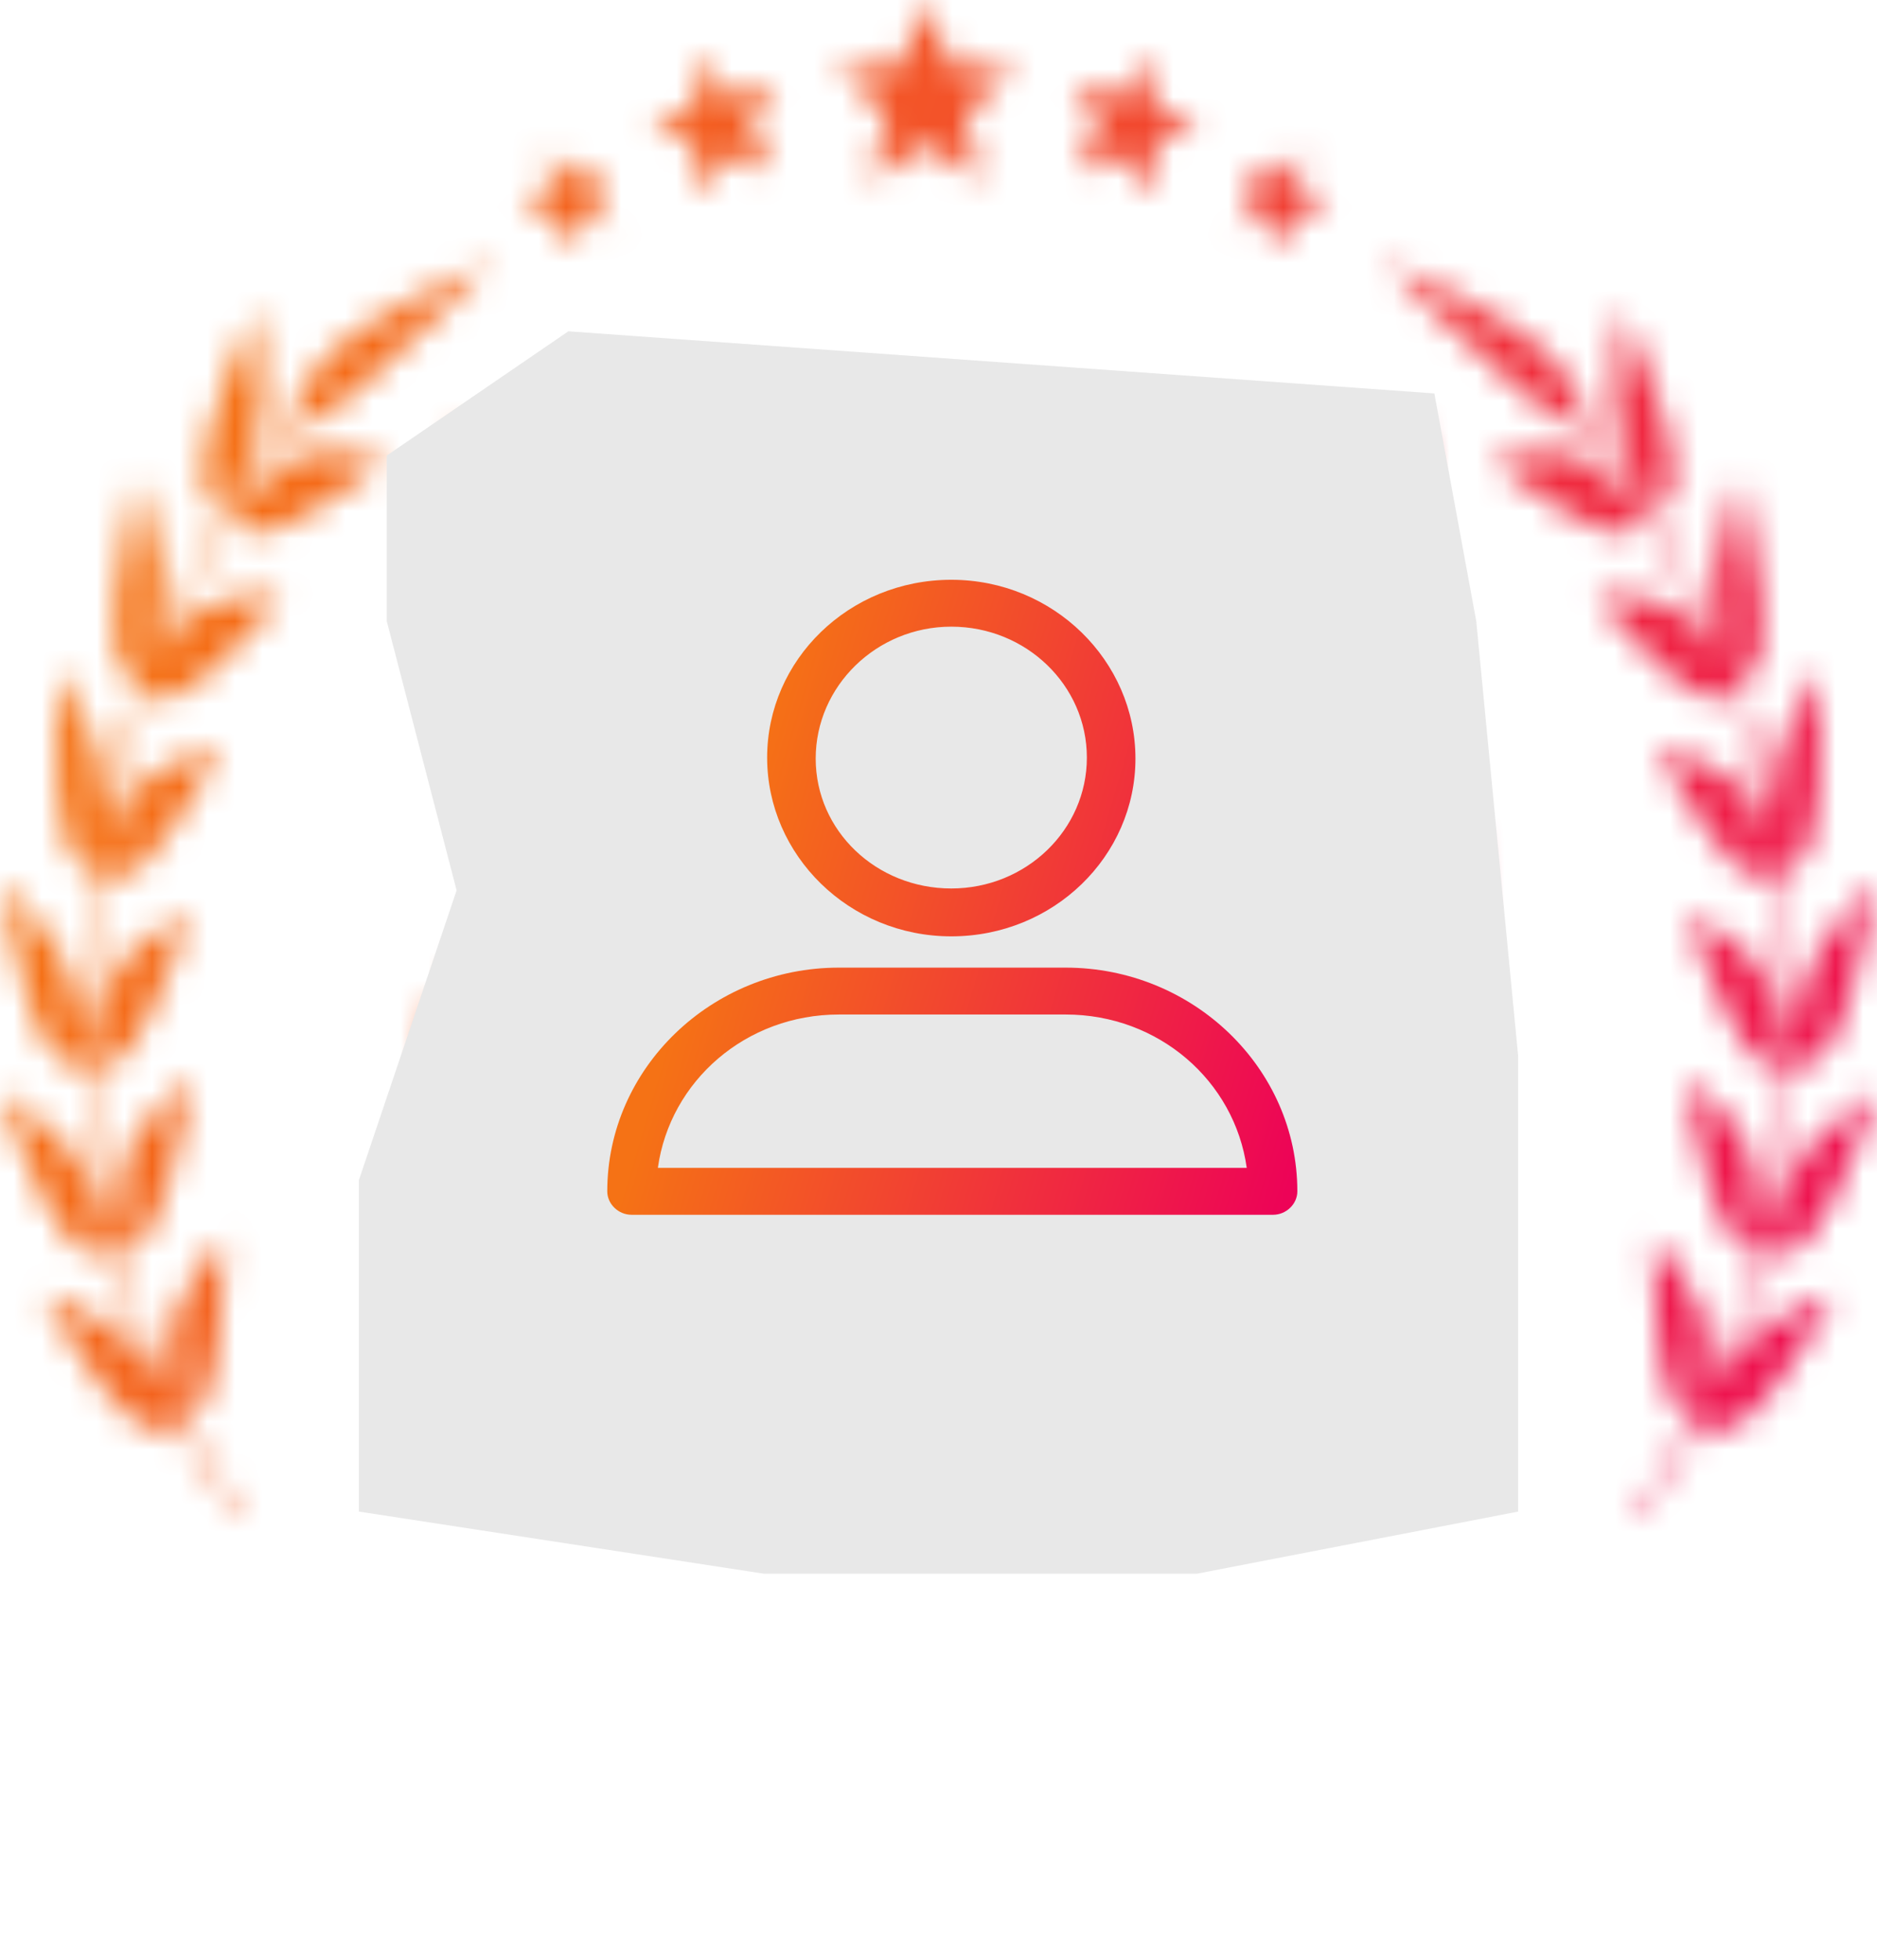
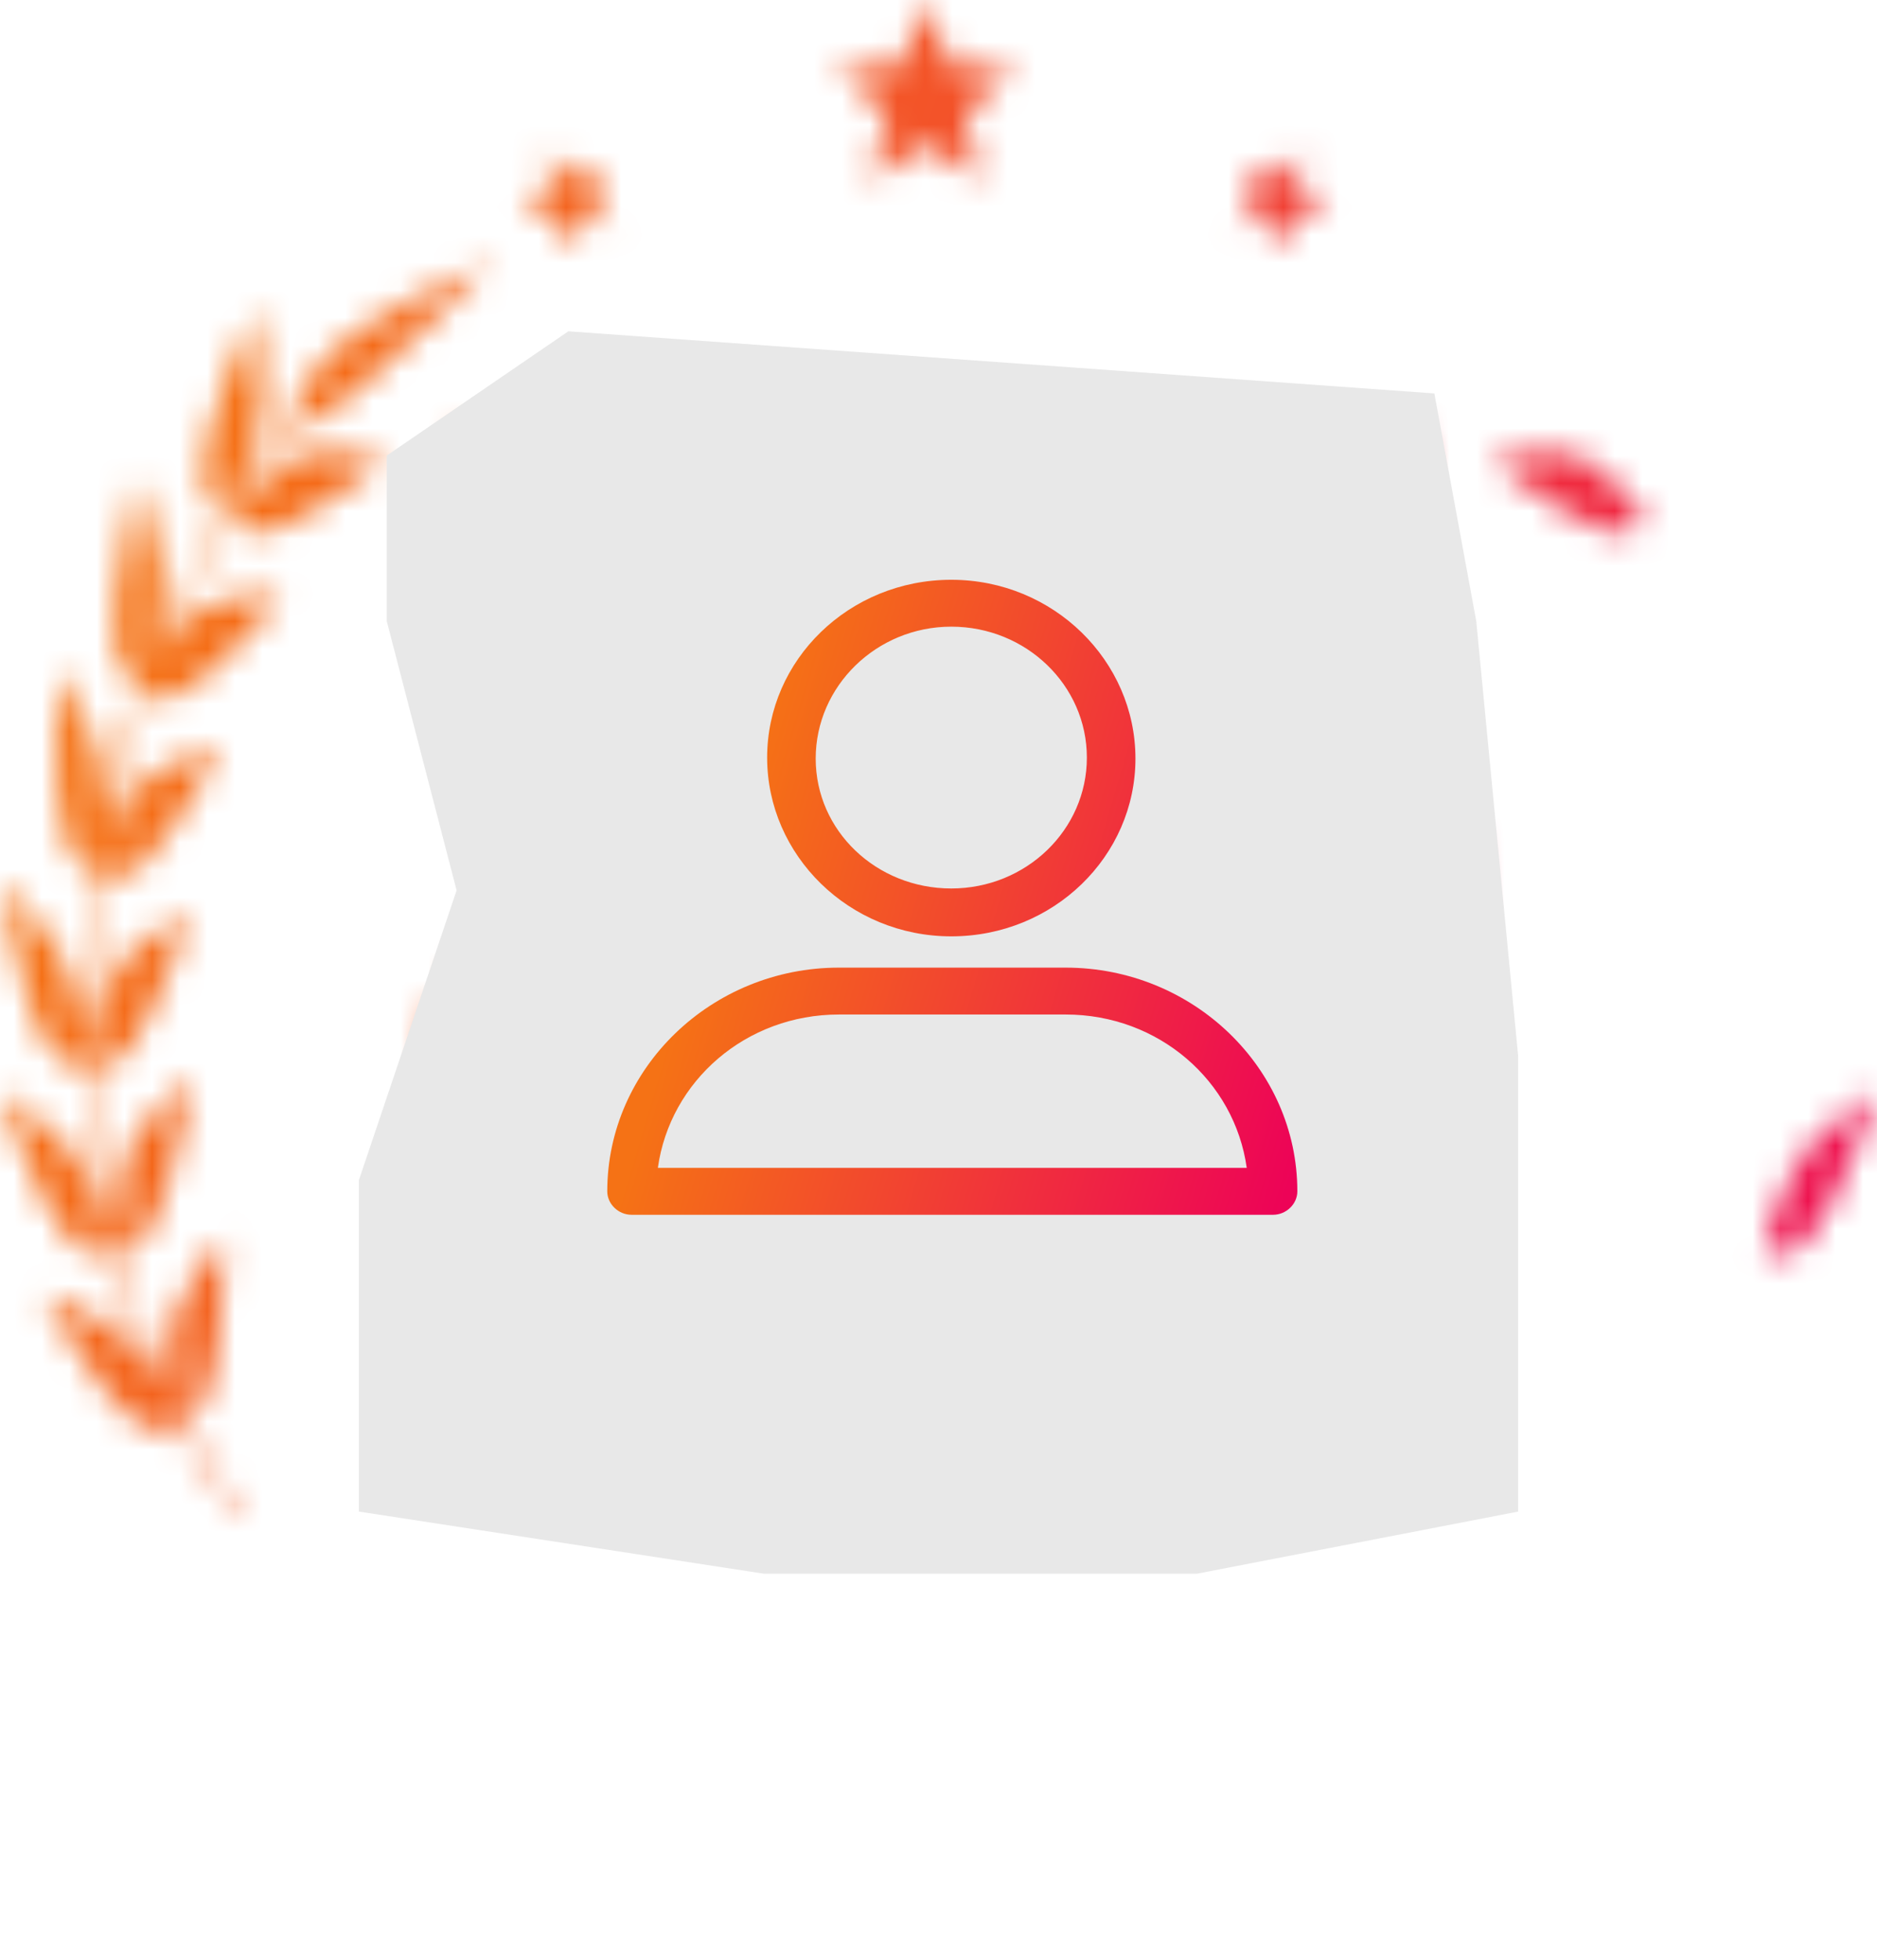
<svg xmlns="http://www.w3.org/2000/svg" width="68" height="71" viewBox="0 0 68 71" fill="none">
  <mask id="mask0_183_1908" style="mask-type:alpha" maskUnits="userSpaceOnUse" x="0" y="0" width="68" height="71">
    <g clip-path="url(#clip0_183_1908)">
-       <path d="M25.207 7.055L26.355 5.686L28.007 6.199L27.144 4.608L28.109 3.085L26.429 3.472L25.374 2.019L25.196 3.847L23.579 4.471L25.152 5.218L25.207 7.055Z" fill="black" />
      <path d="M25.045 51.808H29.564V50.267H26.843V48.538H29.248V47.056H26.843V45.459H29.564V43.921H25.045V51.808Z" fill="black" />
      <path d="M22.357 43.921L20.938 47.223L19.507 43.921H17.469L20.022 49.201V51.808H21.82V49.201L24.374 43.921H22.357Z" fill="black" />
      <path d="M20.042 7.808L20.283 9.097L20.943 7.986L22.168 8.142L21.381 7.125L21.897 5.93L20.751 6.413L19.847 5.52L19.924 6.832L18.85 7.477L20.042 7.808Z" fill="black" />
      <path d="M7.659 21.882C6.845 22.178 6.135 23.215 5.689 24.012C6.883 20.933 8.511 18.073 10.53 15.542C10.873 15.439 11.72 15.129 12.75 14.297C14.482 12.899 17.828 9.483 17.828 9.483C17.828 9.483 14.709 10.77 12.819 12.085C11.199 13.21 10.624 14.666 10.44 15.284C9.684 16.224 8.985 17.215 8.338 18.24C8.725 17.478 9.492 15.797 9.511 14.443C9.533 12.823 9.265 11.197 9.265 11.197C9.265 11.197 7.327 15.278 7.349 17.001C7.363 18.167 7.944 18.551 8.089 18.633C7.086 20.279 6.223 22.025 5.513 23.848C5.746 22.91 6.006 21.518 5.826 20.446C5.557 18.855 4.998 17.329 4.998 17.329C4.998 17.329 3.861 21.773 4.182 23.455C4.382 24.512 4.938 24.797 5.141 24.864C4.579 26.446 4.129 28.081 3.795 29.754C3.82 28.881 3.773 27.867 3.499 27.096C2.973 25.602 2.167 24.237 2.167 24.237C2.167 24.237 1.8 28.86 2.387 30.433C2.718 31.324 3.228 31.532 3.48 31.579C3.22 33.348 3.08 35.153 3.08 36.981C3.08 37.4 3.091 37.813 3.107 38.226C3.025 37.426 2.751 35.396 2.006 34.268C1.162 32.994 0.082 31.933 0.082 31.933C0.082 31.933 0.77 36.509 1.682 37.842C2.324 38.78 2.998 38.613 3.118 38.572C3.299 42.618 4.165 46.438 5.68 49.933C5.245 49.233 4.677 48.477 4.069 48.084C2.883 47.32 1.554 46.872 1.554 46.872C1.554 46.872 3.68 50.759 4.954 51.541C5.749 52.031 6.275 51.703 6.453 51.556C7.05 52.734 7.733 53.868 8.484 54.96H8.755C7.977 53.844 7.278 52.681 6.664 51.474C6.897 51.369 7.371 51.058 7.626 50.185C8.073 48.659 8.13 44.841 8.13 44.841C8.13 44.841 7.105 45.846 6.489 47.211C5.99 48.313 6.234 50.071 6.407 50.964C5.532 49.16 4.842 47.261 4.335 45.284C4.45 45.281 5.119 45.216 5.601 44.232C6.28 42.84 6.935 39.108 6.935 39.108C6.935 39.108 5.774 39.852 4.954 41.044C4.16 42.205 4.261 44.56 4.302 45.149C3.773 43.051 3.45 40.872 3.346 38.613C3.412 38.627 4.116 38.771 4.768 37.88C5.65 36.676 6.872 33.167 6.872 33.167C6.872 33.167 5.615 33.624 4.628 34.602C3.603 35.616 3.373 38.2 3.343 38.566C3.321 38.042 3.307 37.517 3.307 36.987C3.307 35.197 3.444 33.43 3.694 31.693C3.861 31.76 4.464 31.933 5.16 31.292C6.215 30.319 7.968 27.161 7.968 27.161C7.968 27.161 6.661 27.313 5.535 28.04C4.593 28.649 4.001 30.386 3.762 31.218C4.097 29.103 4.617 27.047 5.31 25.069C5.521 25.192 6.05 25.403 6.757 24.987C7.952 24.281 10.21 21.6 10.21 21.6C10.21 21.6 8.892 21.439 7.664 21.885L7.659 21.882Z" fill="black" />
      <path d="M31.547 6.551L33.537 5.215L35.529 6.551L34.954 4.113L36.759 2.502L34.414 2.332L33.537 0L32.663 2.332L30.317 2.502L32.12 4.113L31.547 6.551Z" fill="black" />
      <path d="M46.048 7.986L46.709 9.097L46.95 7.808L48.142 7.477L47.068 6.832L47.145 5.52L46.24 6.413L45.095 5.93L45.61 7.125L44.826 8.142L46.048 7.986Z" fill="black" />
-       <path d="M38.987 6.199L40.637 5.686L41.785 7.055L41.84 5.218L43.413 4.471L41.796 3.847L41.618 2.019L40.563 3.472L38.883 3.085L39.847 4.608L38.987 6.199Z" fill="black" />
      <path d="M59.629 18.852C59.629 18.852 58.097 16.547 56.645 16.386C55.343 16.239 54.061 16.711 54.061 16.711C54.061 16.711 56.79 18.797 58.094 19.207C59.105 19.523 59.629 18.855 59.629 18.855V18.852Z" fill="black" />
-       <path d="M62.32 49.933C63.838 46.438 64.704 42.618 64.882 38.572C65.002 38.613 65.676 38.78 66.318 37.842C67.23 36.509 67.918 31.933 67.918 31.933C67.918 31.933 66.835 32.994 65.994 34.268C65.249 35.396 64.975 37.426 64.893 38.226C64.906 37.813 64.92 37.4 64.92 36.981C64.92 35.153 64.78 33.348 64.52 31.579C64.772 31.532 65.282 31.324 65.613 30.433C66.2 28.86 65.832 24.237 65.832 24.237C65.832 24.237 65.03 25.602 64.501 27.096C64.23 27.867 64.18 28.881 64.205 29.754C63.871 28.081 63.421 26.446 62.859 24.864C63.062 24.794 63.618 24.51 63.819 23.455C64.136 21.773 63.002 17.329 63.002 17.329C63.002 17.329 62.443 18.855 62.174 20.446C61.994 21.518 62.251 22.91 62.487 23.848C61.774 22.025 60.914 20.279 59.911 18.633C60.059 18.554 60.637 18.17 60.651 17.001C60.673 15.278 58.736 11.197 58.736 11.197C58.736 11.197 58.467 12.823 58.489 14.443C58.508 15.797 59.275 17.478 59.662 18.24C59.015 17.215 58.316 16.224 57.56 15.284C57.379 14.666 56.801 13.21 55.181 12.085C53.291 10.77 50.172 9.483 50.172 9.483C50.172 9.483 53.518 12.899 55.25 14.297C56.278 15.129 57.127 15.439 57.469 15.542C59.489 18.073 61.117 20.933 62.311 24.012C61.865 23.215 61.155 22.178 60.341 21.882C59.114 21.436 57.796 21.598 57.796 21.598C57.796 21.598 60.053 24.278 61.248 24.984C61.955 25.403 62.484 25.192 62.695 25.066C63.388 27.044 63.906 29.1 64.243 31.215C64.005 30.384 63.41 28.646 62.47 28.037C61.347 27.31 60.037 27.158 60.037 27.158C60.037 27.158 61.791 30.313 62.846 31.289C63.539 31.93 64.142 31.758 64.312 31.69C64.564 33.425 64.698 35.194 64.698 36.984C64.698 37.514 64.684 38.042 64.662 38.563C64.635 38.197 64.402 35.613 63.377 34.599C62.391 33.621 61.133 33.164 61.133 33.164C61.133 33.164 62.352 36.673 63.238 37.877C63.89 38.768 64.591 38.625 64.66 38.61C64.556 40.866 64.232 43.048 63.703 45.146C63.742 44.557 63.846 42.202 63.051 41.042C62.232 39.849 61.07 39.105 61.07 39.105C61.07 39.105 61.725 42.837 62.405 44.229C62.887 45.213 63.556 45.278 63.671 45.281C63.164 47.258 62.473 49.157 61.599 50.961C61.772 50.068 62.016 48.31 61.517 47.209C60.9 45.846 59.875 44.838 59.875 44.838C59.875 44.838 59.933 48.656 60.38 50.182C60.634 51.055 61.108 51.366 61.341 51.471C60.728 52.678 60.029 53.841 59.251 54.957H59.522C60.273 53.865 60.955 52.731 61.552 51.553C61.73 51.7 62.257 52.025 63.051 51.538C64.323 50.756 66.452 46.869 66.452 46.869C66.452 46.869 65.12 47.317 63.936 48.081C63.325 48.474 62.758 49.23 62.325 49.93L62.32 49.933Z" fill="black" />
      <path d="M63.906 45.292C63.906 45.292 64.583 45.788 65.449 44.95C66.564 43.869 68 39.55 68 39.55C68 39.55 66.767 40.321 65.731 41.361C64.575 42.521 63.906 45.295 63.906 45.295V45.292Z" fill="black" />
      <path d="M11.355 16.383C9.903 16.544 8.371 18.85 8.371 18.85C8.371 18.85 8.892 19.52 9.906 19.201C11.21 18.791 13.939 16.705 13.939 16.705C13.939 16.705 12.657 16.236 11.355 16.38V16.383Z" fill="black" />
      <path d="M2.551 44.95C3.417 45.788 4.094 45.292 4.094 45.292C4.094 45.292 3.425 42.518 2.269 41.358C1.233 40.318 0 39.547 0 39.547C0 39.547 1.436 43.869 2.551 44.947V44.95Z" fill="black" />
      <path d="M32.866 43.921L30.197 51.808H32.076L32.518 50.413H35.271L35.713 51.808H37.614L34.945 43.921H32.866ZM32.992 48.931L33.896 46.042L34.811 48.931H32.994H32.992Z" fill="black" />
      <path d="M43.684 47.809C43.961 47.396 44.1 46.93 44.1 46.406C44.1 45.943 43.999 45.521 43.796 45.143C43.593 44.765 43.286 44.466 42.875 44.249C42.464 44.033 41.971 43.924 41.388 43.924H38.37V51.811H40.168V48.834H40.598L42.133 51.811H44.16L42.459 48.688C42.999 48.515 43.407 48.225 43.684 47.812V47.809ZM42.023 47.211C41.859 47.384 41.612 47.469 41.283 47.469H40.171V45.515H41.283C41.612 45.515 41.859 45.6 42.023 45.773C42.188 45.946 42.27 46.18 42.27 46.482C42.27 46.795 42.188 47.041 42.023 47.211Z" fill="black" />
      <path d="M49.433 47.616C49.134 47.458 48.748 47.293 48.271 47.121C47.794 46.956 47.443 46.801 47.218 46.661C46.994 46.517 46.882 46.321 46.882 46.066C46.882 45.834 46.947 45.656 47.081 45.533C47.216 45.41 47.388 45.348 47.608 45.348C47.86 45.348 48.068 45.421 48.227 45.568C48.389 45.714 48.476 45.913 48.49 46.168H50.435C50.4 45.427 50.134 44.847 49.638 44.431C49.139 44.015 48.484 43.807 47.673 43.807C46.862 43.807 46.227 44.015 45.728 44.431C45.229 44.847 44.983 45.421 44.983 46.157C44.983 46.652 45.092 47.053 45.309 47.358C45.525 47.666 45.785 47.897 46.087 48.055C46.388 48.213 46.777 48.369 47.254 48.527C47.583 48.632 47.838 48.726 48.016 48.808C48.194 48.89 48.345 48.995 48.468 49.121C48.591 49.248 48.652 49.409 48.652 49.605C48.652 49.836 48.575 50.018 48.422 50.15C48.268 50.282 48.057 50.346 47.791 50.346C47.525 50.346 47.323 50.27 47.161 50.115C46.999 49.962 46.906 49.737 46.876 49.447H44.963C44.977 49.962 45.111 50.405 45.369 50.771C45.624 51.137 45.966 51.415 46.394 51.603C46.821 51.79 47.303 51.884 47.843 51.884C48.383 51.884 48.876 51.776 49.282 51.559C49.687 51.342 49.997 51.049 50.211 50.683C50.425 50.317 50.531 49.907 50.531 49.458C50.531 48.987 50.422 48.6 50.205 48.301C49.989 48.002 49.731 47.774 49.433 47.616Z" fill="black" />
      <path d="M32.444 32.833C32.444 29.215 30.345 26.865 26.536 26.221L25.355 26.021L31.353 18.715V15.867H16.005V19.183H26.944L21.244 26.083V29.004H23.102C27.552 29.004 28.215 31.403 28.215 32.836C28.215 35.291 26.256 36.814 23.102 36.814C20.825 36.814 18.567 36.167 16.748 34.989L16.545 34.857L15.011 38.086L15.186 38.197C17.331 39.562 20.266 40.347 23.237 40.347C30.029 40.347 32.441 36.298 32.441 32.833H32.444ZM16.723 35.516C18.573 36.656 20.828 37.28 23.102 37.28C26.527 37.28 28.657 35.575 28.657 32.833C28.657 31.227 27.936 28.532 23.102 28.532H21.686V26.259L27.922 18.712H16.449V16.336H30.917V18.536L24.503 26.349L26.47 26.683C30.04 27.29 32.005 29.473 32.005 32.833C32.005 36.193 29.709 39.879 23.239 39.879C20.428 39.879 17.655 39.161 15.591 37.904L16.726 35.516H16.723Z" fill="black" />
      <path d="M53.398 27.506L53.428 27.538C53.428 27.538 53.419 27.519 53.41 27.506H53.401H53.398Z" fill="black" />
      <path d="M44.262 25.43H41.607L42.089 19.183H51.967V15.867H38.705L37.601 28.784H42.966C45.629 28.784 49.17 29.2 49.17 32.798C49.17 35.273 47.21 36.811 44.054 36.811C41.793 36.811 39.546 36.164 37.727 34.983L37.527 34.851L35.965 38.086L36.143 38.197C38.275 39.542 41.281 40.344 44.188 40.344C51 40.344 53.428 36.351 53.428 32.613C53.428 26.675 48.441 25.427 44.257 25.427L44.262 25.43ZM44.193 39.879C41.442 39.879 38.606 39.143 36.551 37.907L37.708 35.513C39.557 36.653 41.801 37.28 44.059 37.28C47.484 37.28 49.614 35.56 49.614 32.795C49.614 28.775 45.821 28.312 42.971 28.312H38.088L39.113 16.336H51.534V18.712H41.689L41.135 25.898H44.267C48.249 25.898 52.998 27.064 52.998 32.613C52.998 36.123 50.688 39.876 44.199 39.876L44.193 39.879Z" fill="black" />
    </g>
  </mask>
  <g mask="url(#mask0_183_1908)">
    <rect x="-9.891" y="-1.34" width="81.6" height="62.962" fill="url(#paint0_linear_183_1908)" />
  </g>
  <path d="M14.012 16.5L20.59 12L51.964 14.25L53.482 22.5L55 38.25V54.75L43.361 57H27.675L13 54.75V42.75L16.542 32.25L14.012 22.5V16.5Z" fill="#E8E8E8" />
  <path d="M34.463 33.915C38.166 33.915 41.135 31.014 41.135 27.475C41.135 23.937 38.166 21 34.463 21C30.761 21 27.792 23.901 27.792 27.44C27.792 30.979 30.761 33.915 34.463 33.915ZM34.463 22.698C37.176 22.698 39.375 24.822 39.375 27.44C39.375 30.058 37.176 32.181 34.463 32.181C31.751 32.181 29.551 30.094 29.551 27.475C29.551 24.857 31.751 22.698 34.463 22.698ZM22.88 44H46.12C46.597 44 47 43.611 47 43.151C47 38.692 43.224 35.048 38.606 35.048H30.394C25.776 35.048 22 38.692 22 43.151C22 43.611 22.403 44 22.88 44ZM30.394 36.746H38.606C41.978 36.746 44.727 39.152 45.167 42.301H23.833C24.273 39.152 27.022 36.746 30.394 36.746Z" fill="url(#paint1_linear_183_1908)" />
  <defs>
    <linearGradient id="paint0_linear_183_1908" x1="-6.676" y1="55.165" x2="63.259" y2="79.912" gradientUnits="userSpaceOnUse">
      <stop stop-color="#F57215" />
      <stop offset="1" stop-color="#ED0357" />
    </linearGradient>
    <linearGradient id="paint1_linear_183_1908" x1="22.985" y1="41.641" x2="45.142" y2="48.217" gradientUnits="userSpaceOnUse">
      <stop stop-color="#F57215" />
      <stop offset="1" stop-color="#ED0357" />
    </linearGradient>
    <clipPath id="clip0_183_1908">
      <rect width="68" height="71" fill="white" />
    </clipPath>
  </defs>
</svg>